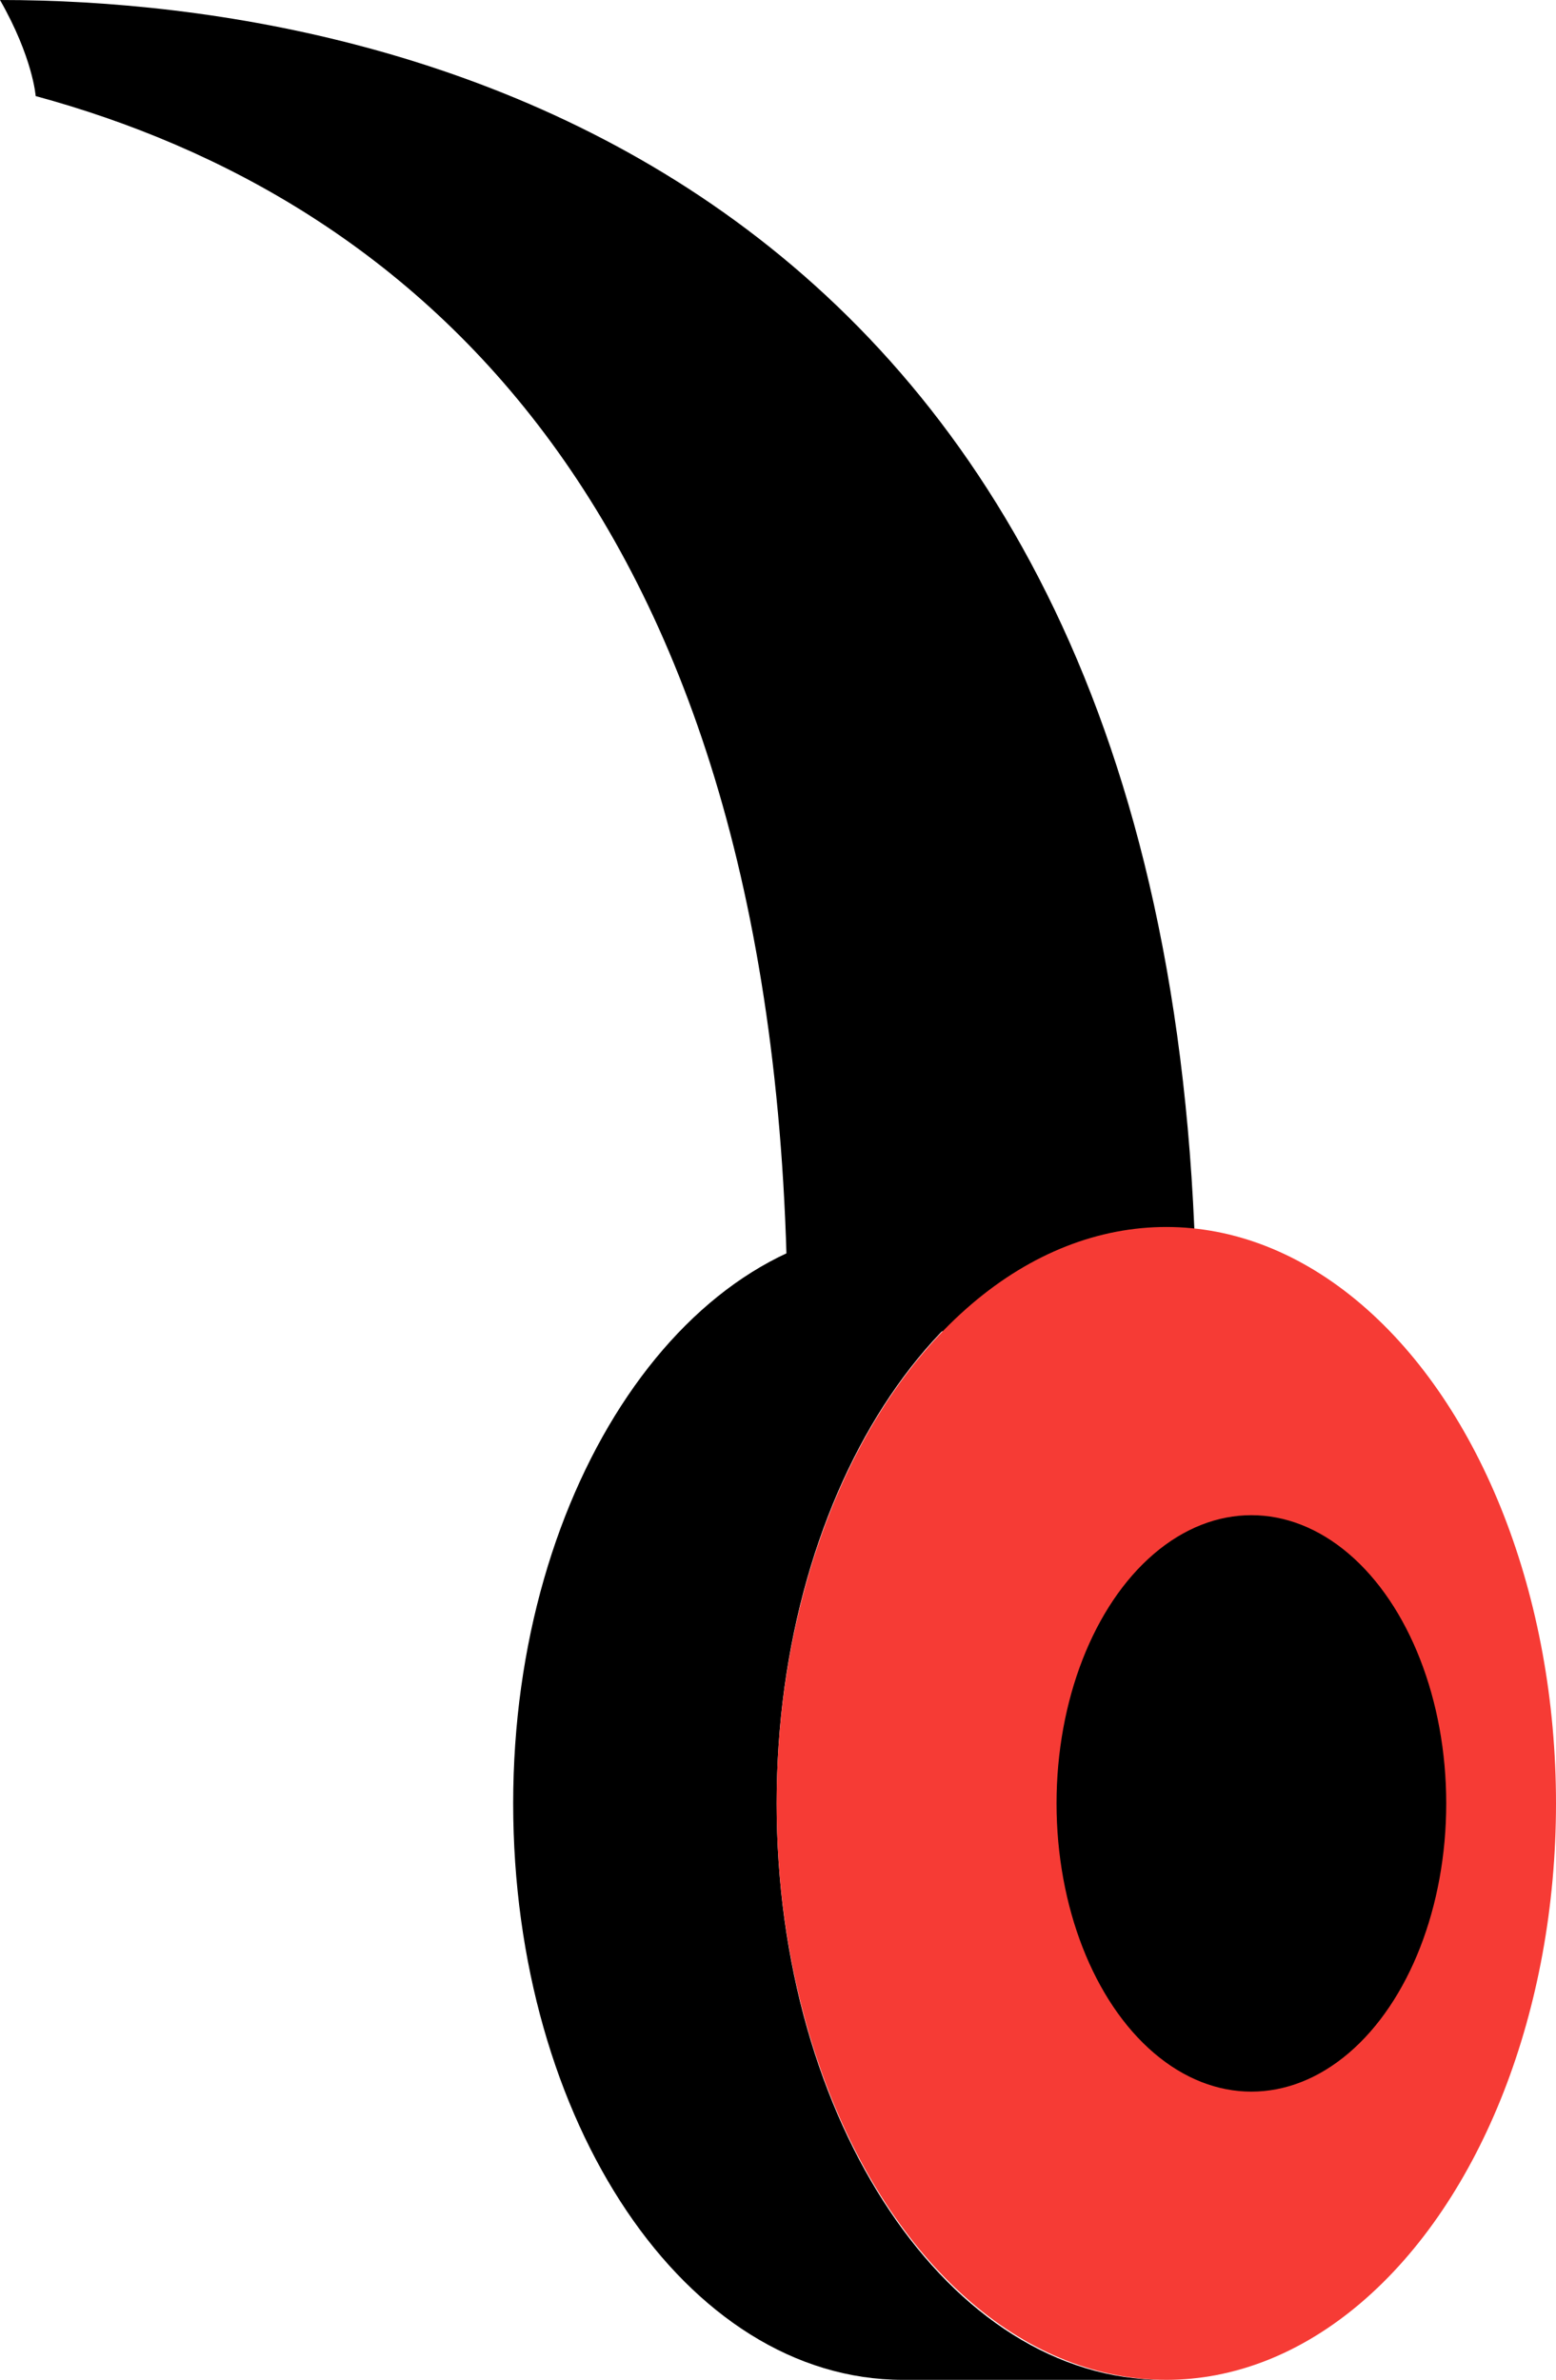
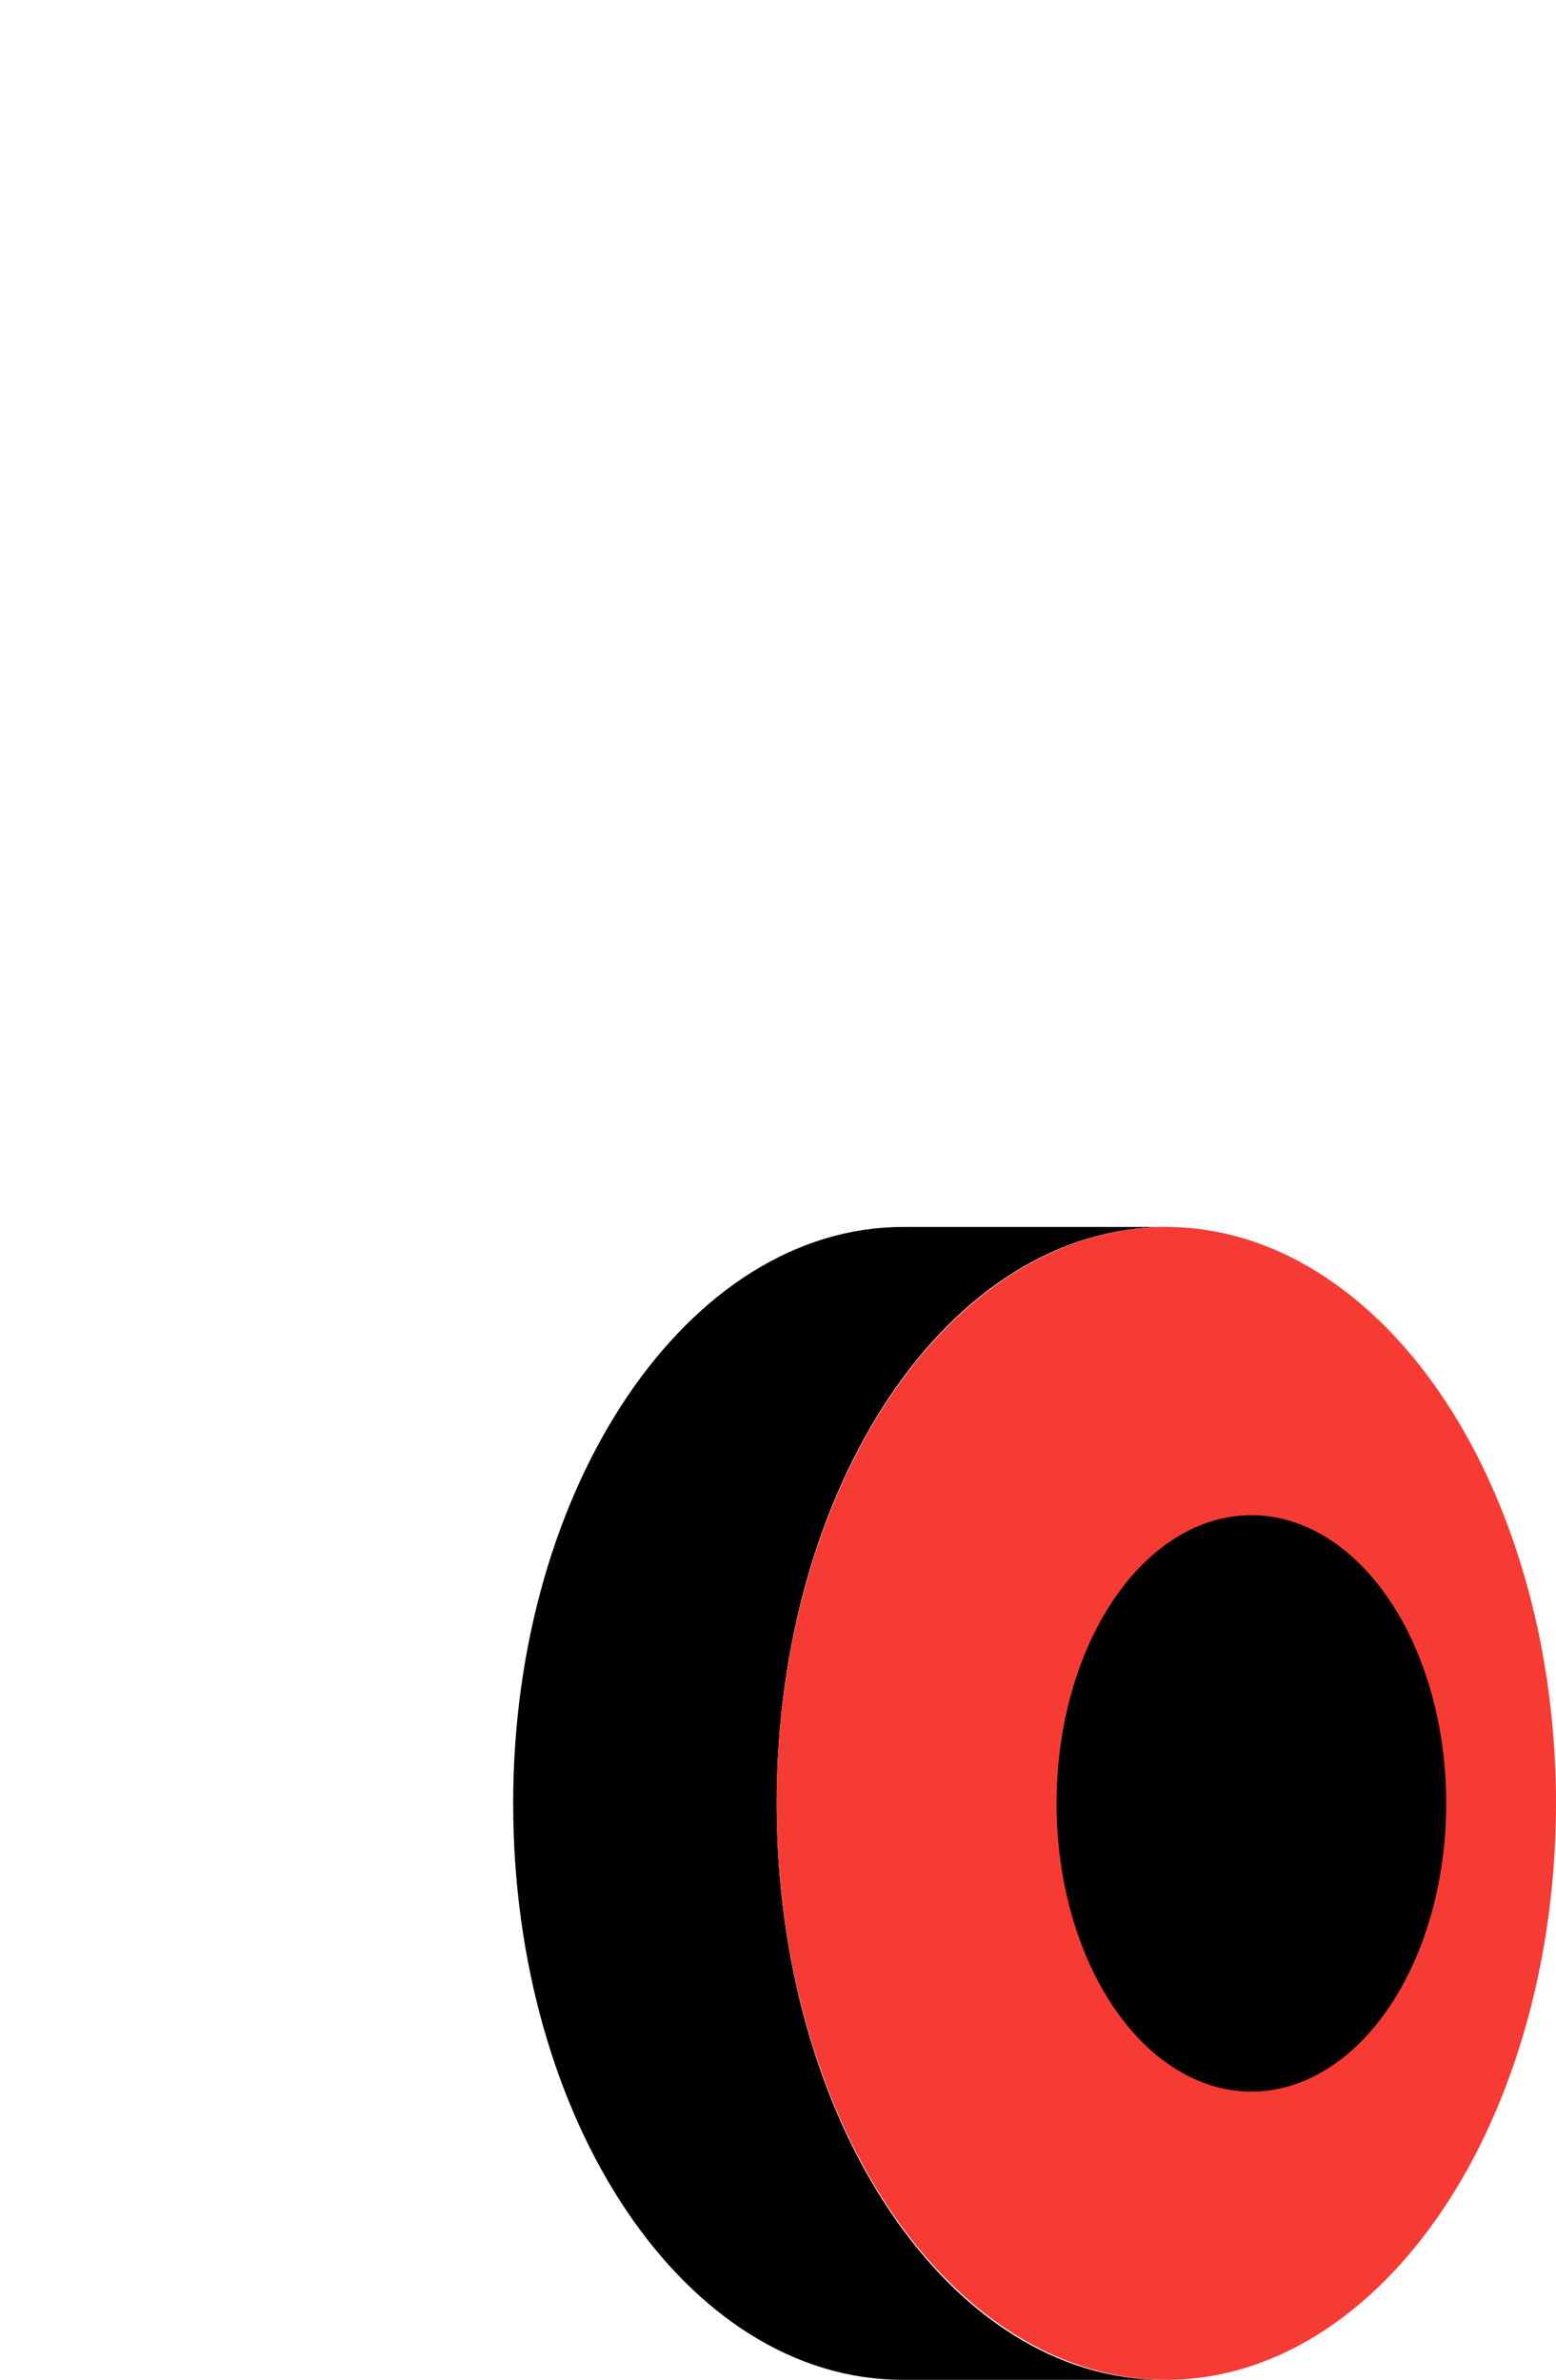
<svg xmlns="http://www.w3.org/2000/svg" fill="#000000" height="86.7" preserveAspectRatio="xMidYMid meet" version="1" viewBox="0.0 0.0 56.7 86.7" width="56.7" zoomAndPan="magnify">
  <g>
    <g id="change1_1">
-       <path d="M28.7,48.5h14.9C43.6,7,15.6,0,0,0c1.2,2.1,1.3,3.5,1.3,3.5C14.9,7.2,28.7,18.5,28.7,48.5z" fill="#000000" />
-     </g>
+       </g>
    <g id="change1_2">
      <path d="M42.5,44.7c-7.9,0-14.2,9.4-14.2,21s6.3,21,14.1,21h0.1h-9.6c-7.9,0-14.2-9.4-14.2-21s6.4-21,14.2-21H42.5 L42.5,44.7z" fill="#000000" />
    </g>
    <g id="change2_1">
      <ellipse cx="42.5" cy="65.7" fill="#f63b35" rx="14.2" ry="21" />
    </g>
    <g id="change1_3">
      <ellipse cx="45.6" cy="65.7" fill="#000000" rx="7.1" ry="10.5" />
    </g>
  </g>
</svg>